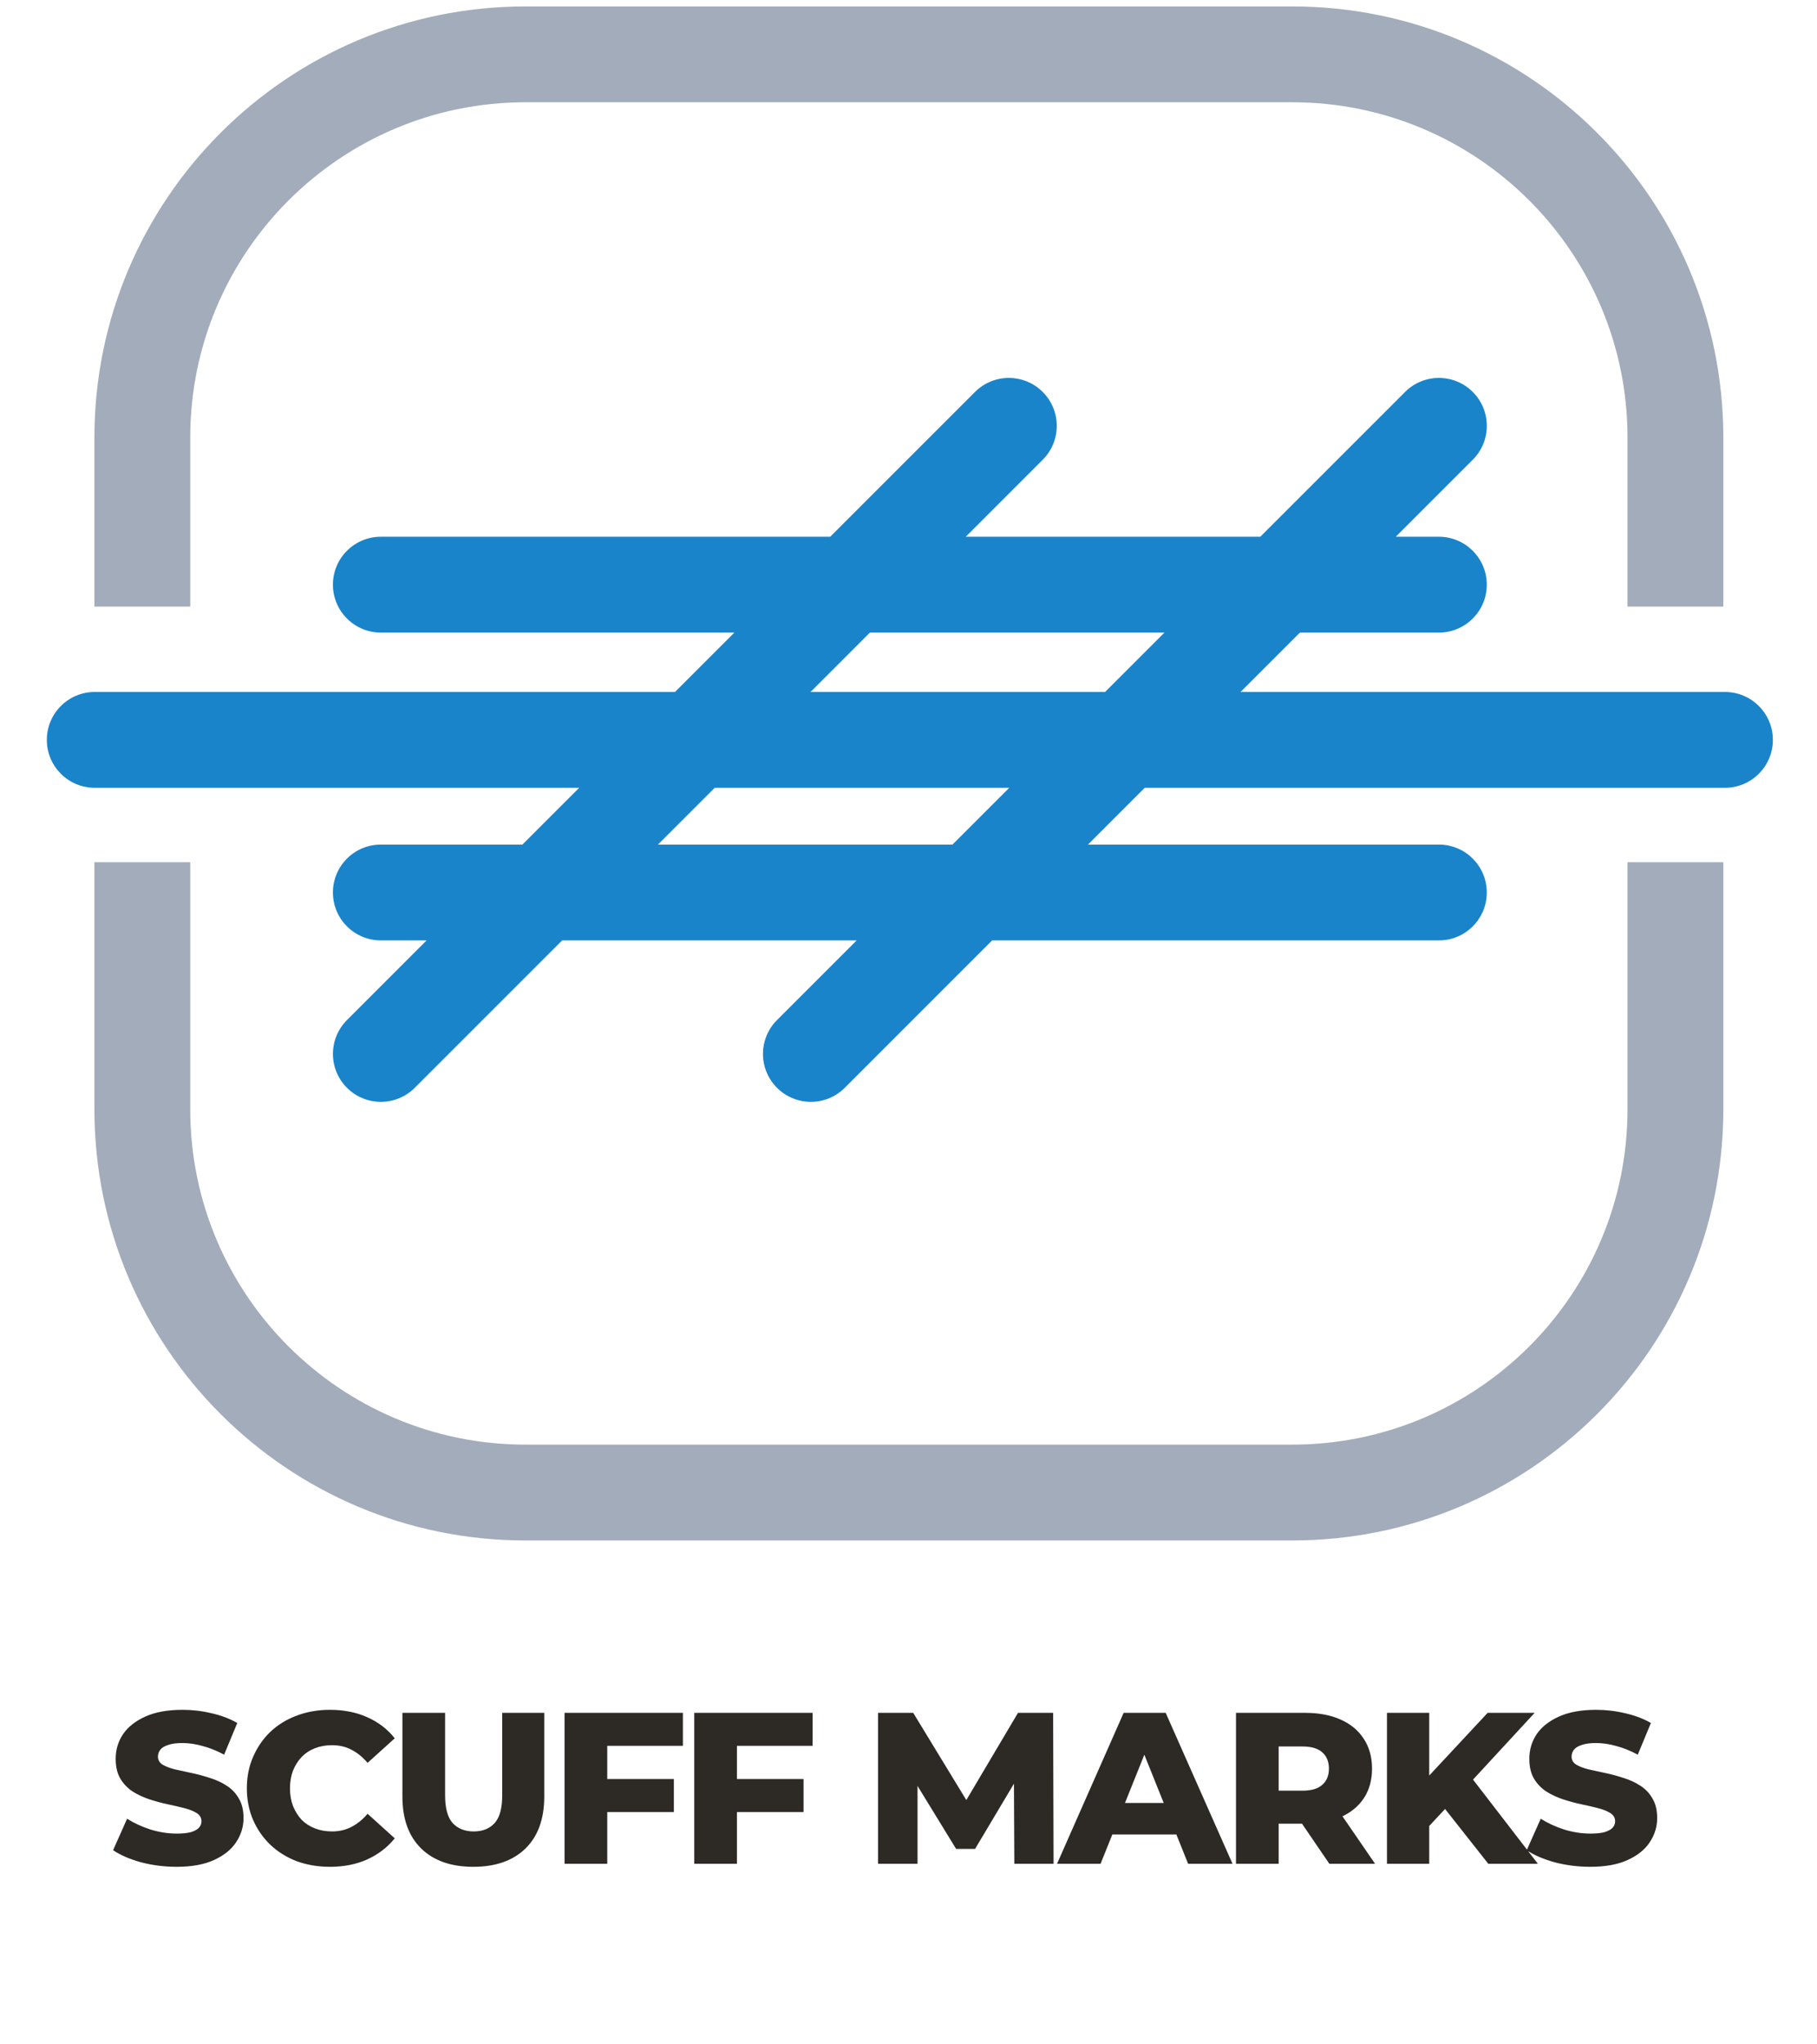
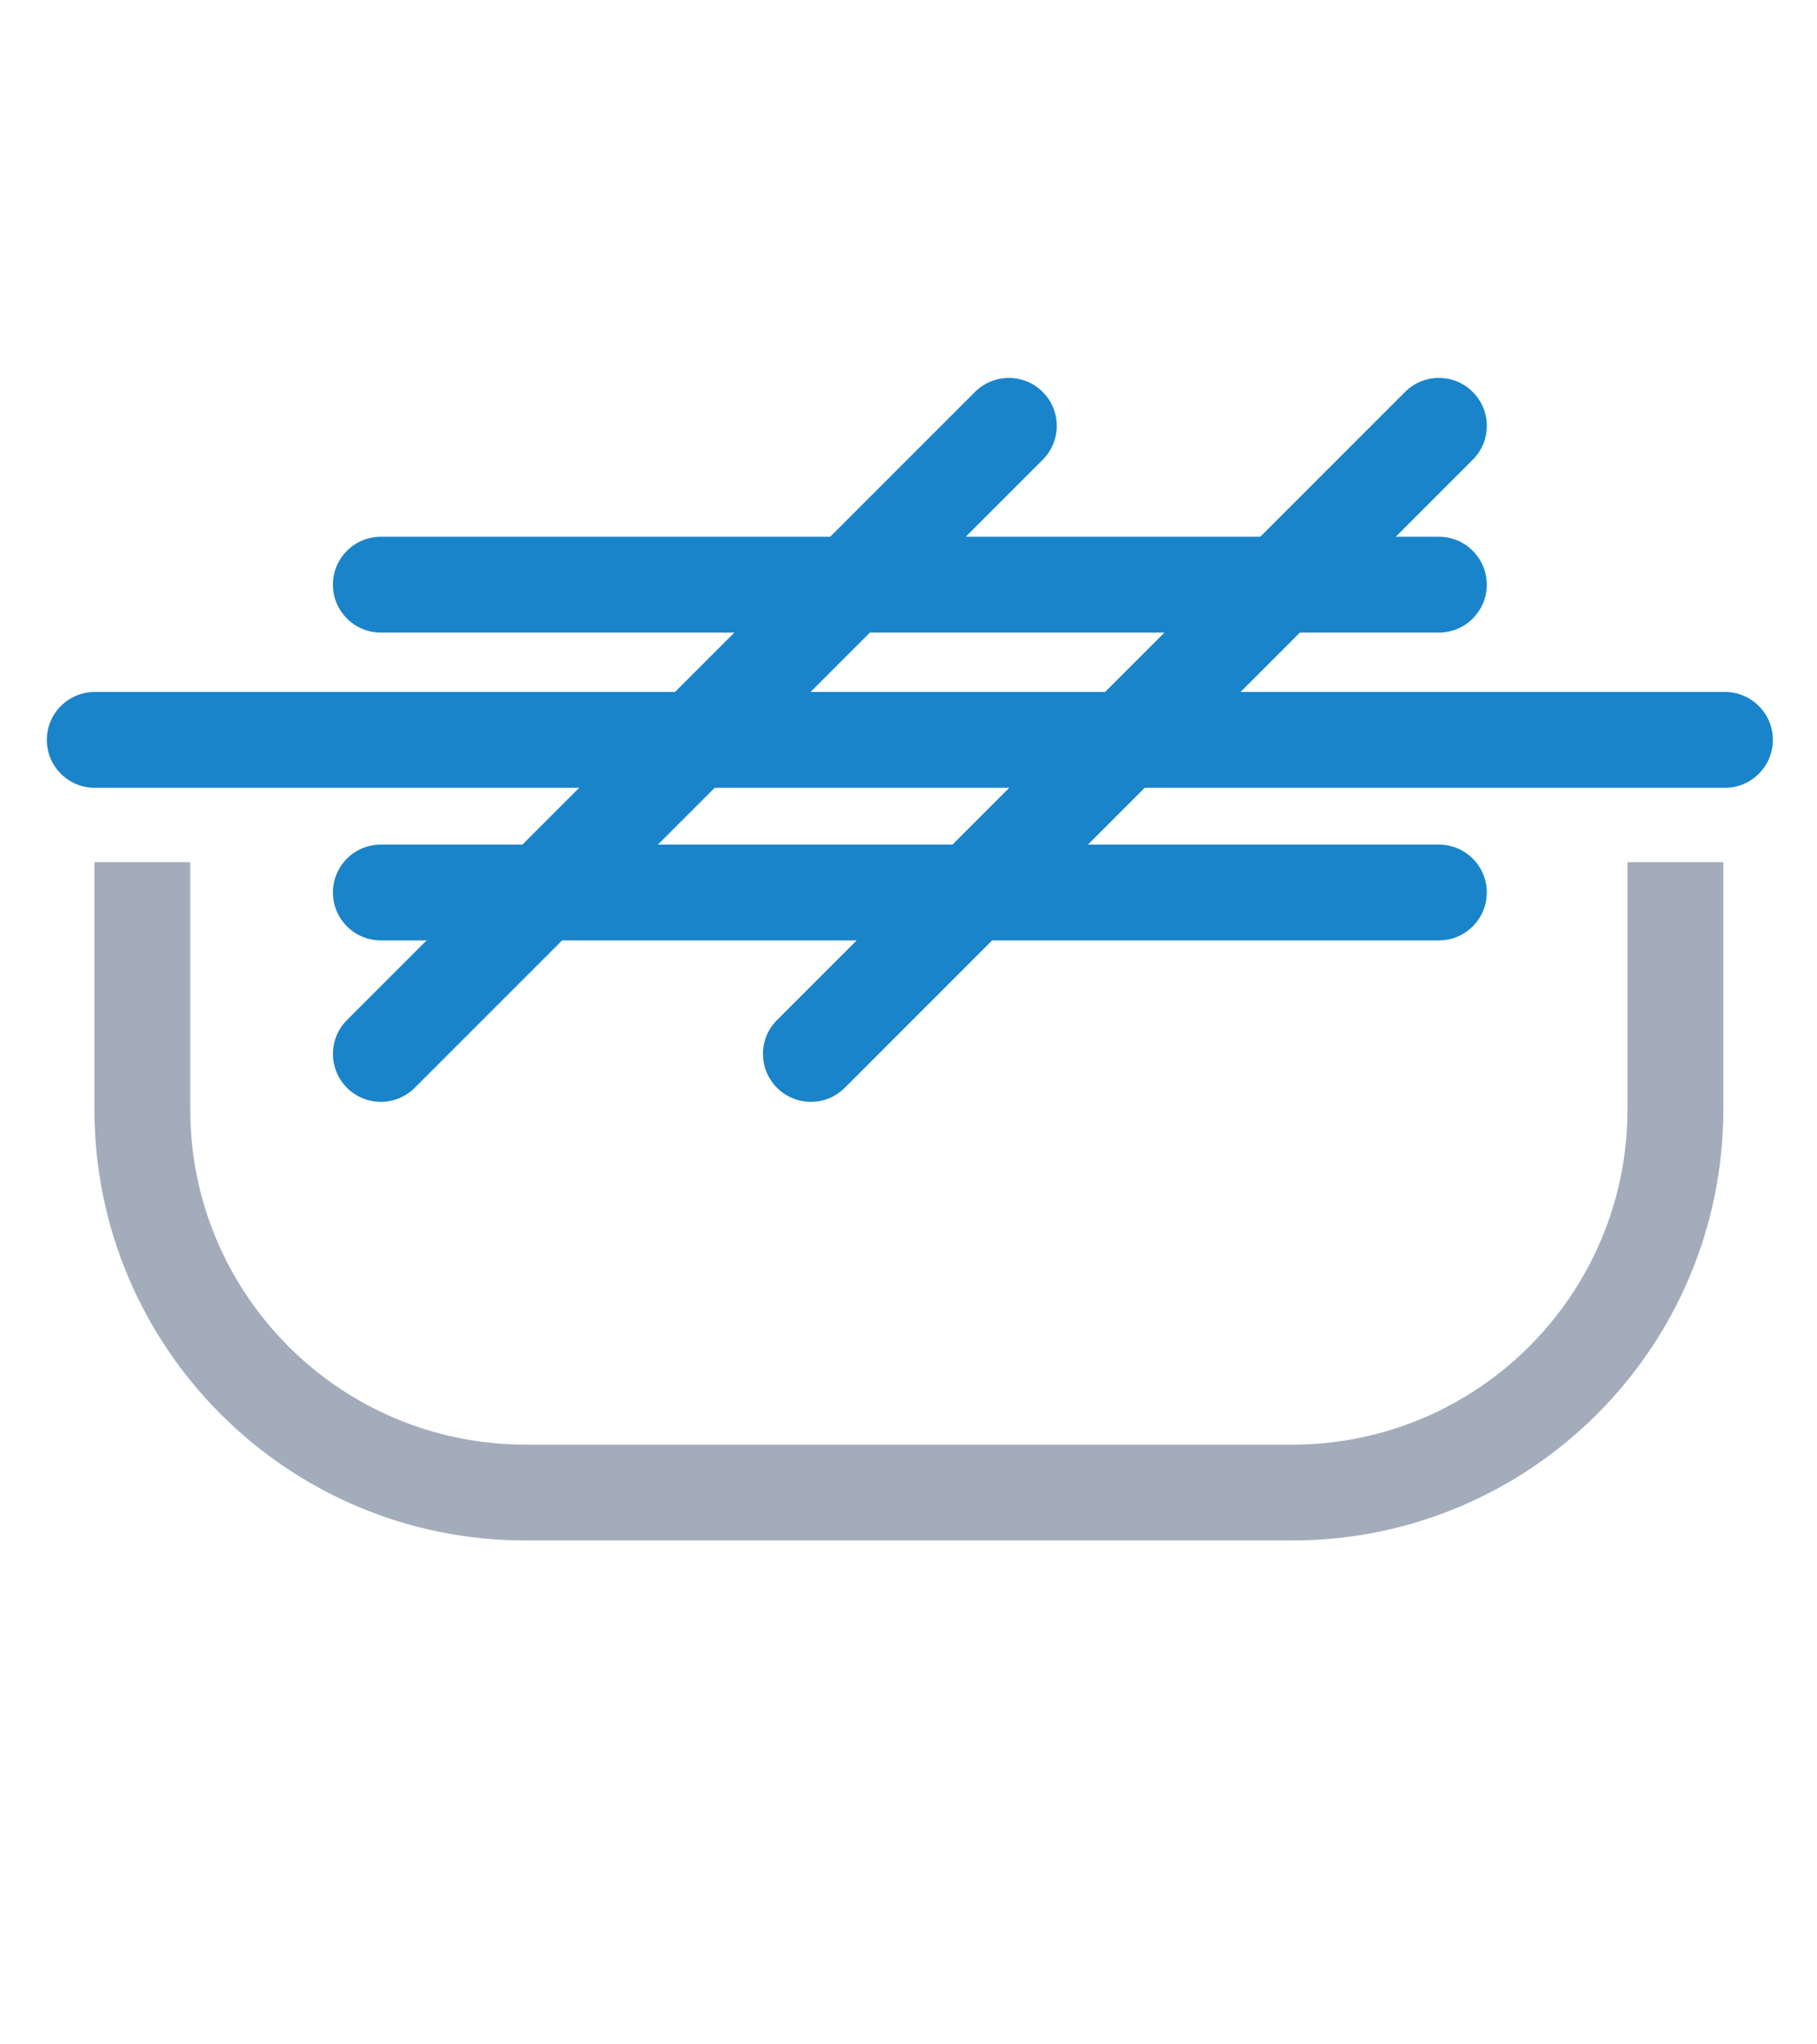
<svg xmlns="http://www.w3.org/2000/svg" width="128" height="144" viewBox="0 0 128 144" fill="none">
-   <path fill-rule="evenodd" clip-rule="evenodd" d="M121.401 42.727V30.828C121.401 14.052 107.802 0.453 91.026 0.453H37.026C20.251 0.453 6.651 14.052 6.651 30.828V42.727H13.401V30.828C13.401 17.78 23.979 7.203 37.026 7.203H91.026C104.074 7.203 114.651 17.78 114.651 30.828V42.727H121.401Z" fill="#A3ACBA" />
  <path fill-rule="evenodd" clip-rule="evenodd" d="M6.651 60.735L6.651 78.132C6.651 94.908 20.251 108.507 37.026 108.507L91.026 108.507C107.802 108.507 121.401 94.908 121.401 78.132L121.401 60.735L114.651 60.735L114.651 78.132C114.651 91.18 104.074 101.757 91.026 101.757L37.026 101.757C23.979 101.757 13.401 91.18 13.401 78.132L13.401 60.735L6.651 60.735Z" fill="#A3ACBA" />
  <path fill-rule="evenodd" clip-rule="evenodd" d="M103.751 27.609C105.069 28.927 105.069 31.064 103.751 32.382L98.326 37.807H101.363C103.227 37.807 104.738 39.318 104.738 41.182C104.738 43.046 103.227 44.557 101.363 44.557H91.576L87.392 48.741H121.516C123.38 48.741 124.891 50.252 124.891 52.116C124.891 53.98 123.38 55.491 121.516 55.491H80.642L76.643 59.49H101.363C103.227 59.49 104.738 61.001 104.738 62.865C104.738 64.729 103.227 66.24 101.363 66.24H69.893L59.51 76.623C58.192 77.941 56.055 77.941 54.737 76.623C53.419 75.305 53.419 73.168 54.737 71.85L60.347 66.24H39.599L29.216 76.623C27.898 77.941 25.761 77.941 24.443 76.623C23.125 75.305 23.125 73.168 24.443 71.85L30.053 66.24H26.828C24.964 66.24 23.453 64.729 23.453 62.865C23.453 61.001 24.964 59.49 26.828 59.49H36.803L40.802 55.491L6.674 55.491C4.81 55.491 3.299 53.98 3.299 52.116C3.299 50.252 4.81 48.741 6.674 48.741L47.552 48.741L51.735 44.557L26.828 44.557C24.964 44.557 23.453 43.046 23.453 41.182C23.453 39.318 24.964 37.807 26.828 37.807L58.485 37.807L68.683 27.609C70.001 26.291 72.138 26.291 73.456 27.609C74.774 28.927 74.774 31.064 73.456 32.382L68.031 37.807L88.78 37.807L98.978 27.609C100.296 26.291 102.433 26.291 103.751 27.609ZM61.281 44.557L57.098 48.741H77.846L82.03 44.557L61.281 44.557ZM50.348 55.491L46.349 59.49L67.097 59.49L71.096 55.491H50.348Z" fill="#1A84CA" />
-   <path d="M12.448 131.493C11.577 131.493 10.736 131.386 9.926 131.174C9.127 130.951 8.473 130.667 7.967 130.323L8.954 128.106C9.43 128.41 9.977 128.663 10.595 128.865C11.222 129.058 11.845 129.154 12.463 129.154C12.878 129.154 13.212 129.118 13.465 129.047C13.718 128.966 13.9 128.865 14.012 128.744C14.133 128.612 14.194 128.46 14.194 128.288C14.194 128.045 14.083 127.853 13.86 127.711C13.637 127.569 13.349 127.453 12.994 127.362C12.64 127.271 12.245 127.179 11.81 127.088C11.384 126.997 10.954 126.881 10.519 126.739C10.094 126.597 9.704 126.415 9.349 126.192C8.995 125.959 8.706 125.661 8.484 125.296C8.261 124.922 8.149 124.451 8.149 123.884C8.149 123.246 8.322 122.669 8.666 122.152C9.02 121.636 9.547 121.221 10.245 120.907C10.944 120.593 11.815 120.436 12.858 120.436C13.556 120.436 14.24 120.517 14.908 120.679C15.586 120.831 16.189 121.059 16.715 121.363L15.789 123.595C15.283 123.322 14.781 123.119 14.285 122.988C13.789 122.846 13.308 122.775 12.842 122.775C12.427 122.775 12.093 122.821 11.84 122.912C11.587 122.993 11.405 123.104 11.293 123.246C11.182 123.388 11.126 123.55 11.126 123.732C11.126 123.965 11.233 124.152 11.445 124.294C11.668 124.425 11.957 124.537 12.311 124.628C12.675 124.709 13.07 124.795 13.495 124.886C13.931 124.977 14.361 125.094 14.786 125.235C15.222 125.367 15.617 125.549 15.971 125.782C16.325 126.005 16.609 126.304 16.822 126.678C17.044 127.043 17.156 127.503 17.156 128.06C17.156 128.678 16.979 129.25 16.624 129.776C16.28 130.293 15.758 130.708 15.06 131.022C14.371 131.336 13.501 131.493 12.448 131.493ZM23.238 131.493C22.397 131.493 21.618 131.361 20.899 131.098C20.19 130.824 19.572 130.44 19.046 129.944C18.53 129.447 18.125 128.865 17.831 128.197C17.537 127.519 17.39 126.774 17.39 125.964C17.39 125.154 17.537 124.415 17.831 123.747C18.125 123.069 18.53 122.481 19.046 121.985C19.572 121.489 20.19 121.109 20.899 120.846C21.618 120.573 22.397 120.436 23.238 120.436C24.22 120.436 25.096 120.608 25.865 120.953C26.645 121.297 27.293 121.793 27.809 122.441L25.895 124.172C25.551 123.767 25.172 123.458 24.756 123.246C24.351 123.033 23.896 122.927 23.39 122.927C22.954 122.927 22.554 122.998 22.19 123.14C21.825 123.281 21.511 123.489 21.248 123.762C20.995 124.025 20.793 124.344 20.641 124.719C20.499 125.094 20.428 125.509 20.428 125.964C20.428 126.42 20.499 126.835 20.641 127.21C20.793 127.584 20.995 127.908 21.248 128.182C21.511 128.445 21.825 128.648 22.19 128.789C22.554 128.931 22.954 129.002 23.39 129.002C23.896 129.002 24.351 128.896 24.756 128.683C25.172 128.47 25.551 128.162 25.895 127.757L27.809 129.488C27.293 130.126 26.645 130.622 25.865 130.976C25.096 131.321 24.22 131.493 23.238 131.493ZM33.344 131.493C31.775 131.493 30.55 131.062 29.669 130.202C28.788 129.341 28.348 128.121 28.348 126.542V120.649H31.355V126.45C31.355 127.362 31.532 128.015 31.886 128.41C32.251 128.804 32.747 129.002 33.374 129.002C34.002 129.002 34.493 128.804 34.848 128.41C35.202 128.015 35.379 127.362 35.379 126.45V120.649H38.341V126.542C38.341 128.121 37.9 129.341 37.02 130.202C36.139 131.062 34.913 131.493 33.344 131.493ZM42.565 125.311H47.471V127.635H42.565V125.311ZM42.778 131.28H39.77V120.649H48.108V122.972H42.778V131.28ZM51.702 125.311H56.607V127.635H51.702V125.311ZM51.914 131.28H48.907V120.649H57.245V122.972H51.914V131.28ZM61.856 131.28V120.649H64.332L68.736 127.878H67.43L71.713 120.649H74.189L74.219 131.28H71.455L71.424 124.856H71.895L68.691 130.232H67.354L64.059 124.856H64.636V131.28H61.856ZM74.464 131.28L79.156 120.649H82.118L86.826 131.28H83.698L80.022 122.122H81.207L77.531 131.28H74.464ZM77.03 129.215L77.805 126.997H82.999L83.773 129.215H77.03ZM87.071 131.28V120.649H91.931C92.903 120.649 93.739 120.806 94.437 121.12C95.146 121.433 95.693 121.889 96.077 122.486C96.462 123.074 96.654 123.772 96.654 124.582C96.654 125.382 96.462 126.076 96.077 126.663C95.693 127.24 95.146 127.686 94.437 128C93.739 128.303 92.903 128.455 91.931 128.455H88.742L90.078 127.195V131.28H87.071ZM93.647 131.28L91.005 127.407H94.209L96.867 131.28H93.647ZM90.078 127.514L88.742 126.131H91.749C92.377 126.131 92.843 125.995 93.146 125.721C93.46 125.448 93.617 125.068 93.617 124.582C93.617 124.086 93.46 123.701 93.146 123.428C92.843 123.155 92.377 123.018 91.749 123.018H88.742L90.078 121.636V127.514ZM100.394 128.926L100.227 125.554L104.799 120.649H108.109L103.553 125.585L101.883 127.331L100.394 128.926ZM97.706 131.28V120.649H100.683V131.28H97.706ZM104.844 131.28L101.381 126.891L103.341 124.795L108.337 131.28H104.844ZM112.032 131.493C111.162 131.493 110.321 131.386 109.511 131.174C108.711 130.951 108.058 130.667 107.552 130.323L108.539 128.106C109.015 128.41 109.562 128.663 110.18 128.865C110.807 129.058 111.43 129.154 112.048 129.154C112.463 129.154 112.797 129.118 113.05 129.047C113.303 128.966 113.485 128.865 113.597 128.744C113.718 128.612 113.779 128.46 113.779 128.288C113.779 128.045 113.668 127.853 113.445 127.711C113.222 127.569 112.934 127.453 112.579 127.362C112.225 127.271 111.83 127.179 111.395 127.088C110.969 126.997 110.539 126.881 110.104 126.739C109.678 126.597 109.289 126.415 108.934 126.192C108.58 125.959 108.291 125.661 108.069 125.296C107.846 124.922 107.734 124.451 107.734 123.884C107.734 123.246 107.907 122.669 108.251 122.152C108.605 121.636 109.132 121.221 109.83 120.907C110.529 120.593 111.4 120.436 112.443 120.436C113.141 120.436 113.825 120.517 114.493 120.679C115.171 120.831 115.774 121.059 116.3 121.363L115.374 123.595C114.867 123.322 114.366 123.119 113.87 122.988C113.374 122.846 112.893 122.775 112.427 122.775C112.012 122.775 111.678 122.821 111.425 122.912C111.172 122.993 110.99 123.104 110.878 123.246C110.767 123.388 110.711 123.55 110.711 123.732C110.711 123.965 110.817 124.152 111.03 124.294C111.253 124.425 111.541 124.537 111.896 124.628C112.26 124.709 112.655 124.795 113.08 124.886C113.516 124.977 113.946 125.094 114.371 125.235C114.807 125.367 115.202 125.549 115.556 125.782C115.91 126.005 116.194 126.304 116.406 126.678C116.629 127.043 116.741 127.503 116.741 128.06C116.741 128.678 116.563 129.25 116.209 129.776C115.865 130.293 115.343 130.708 114.645 131.022C113.956 131.336 113.085 131.493 112.032 131.493Z" fill="#2D2A26" />
</svg>